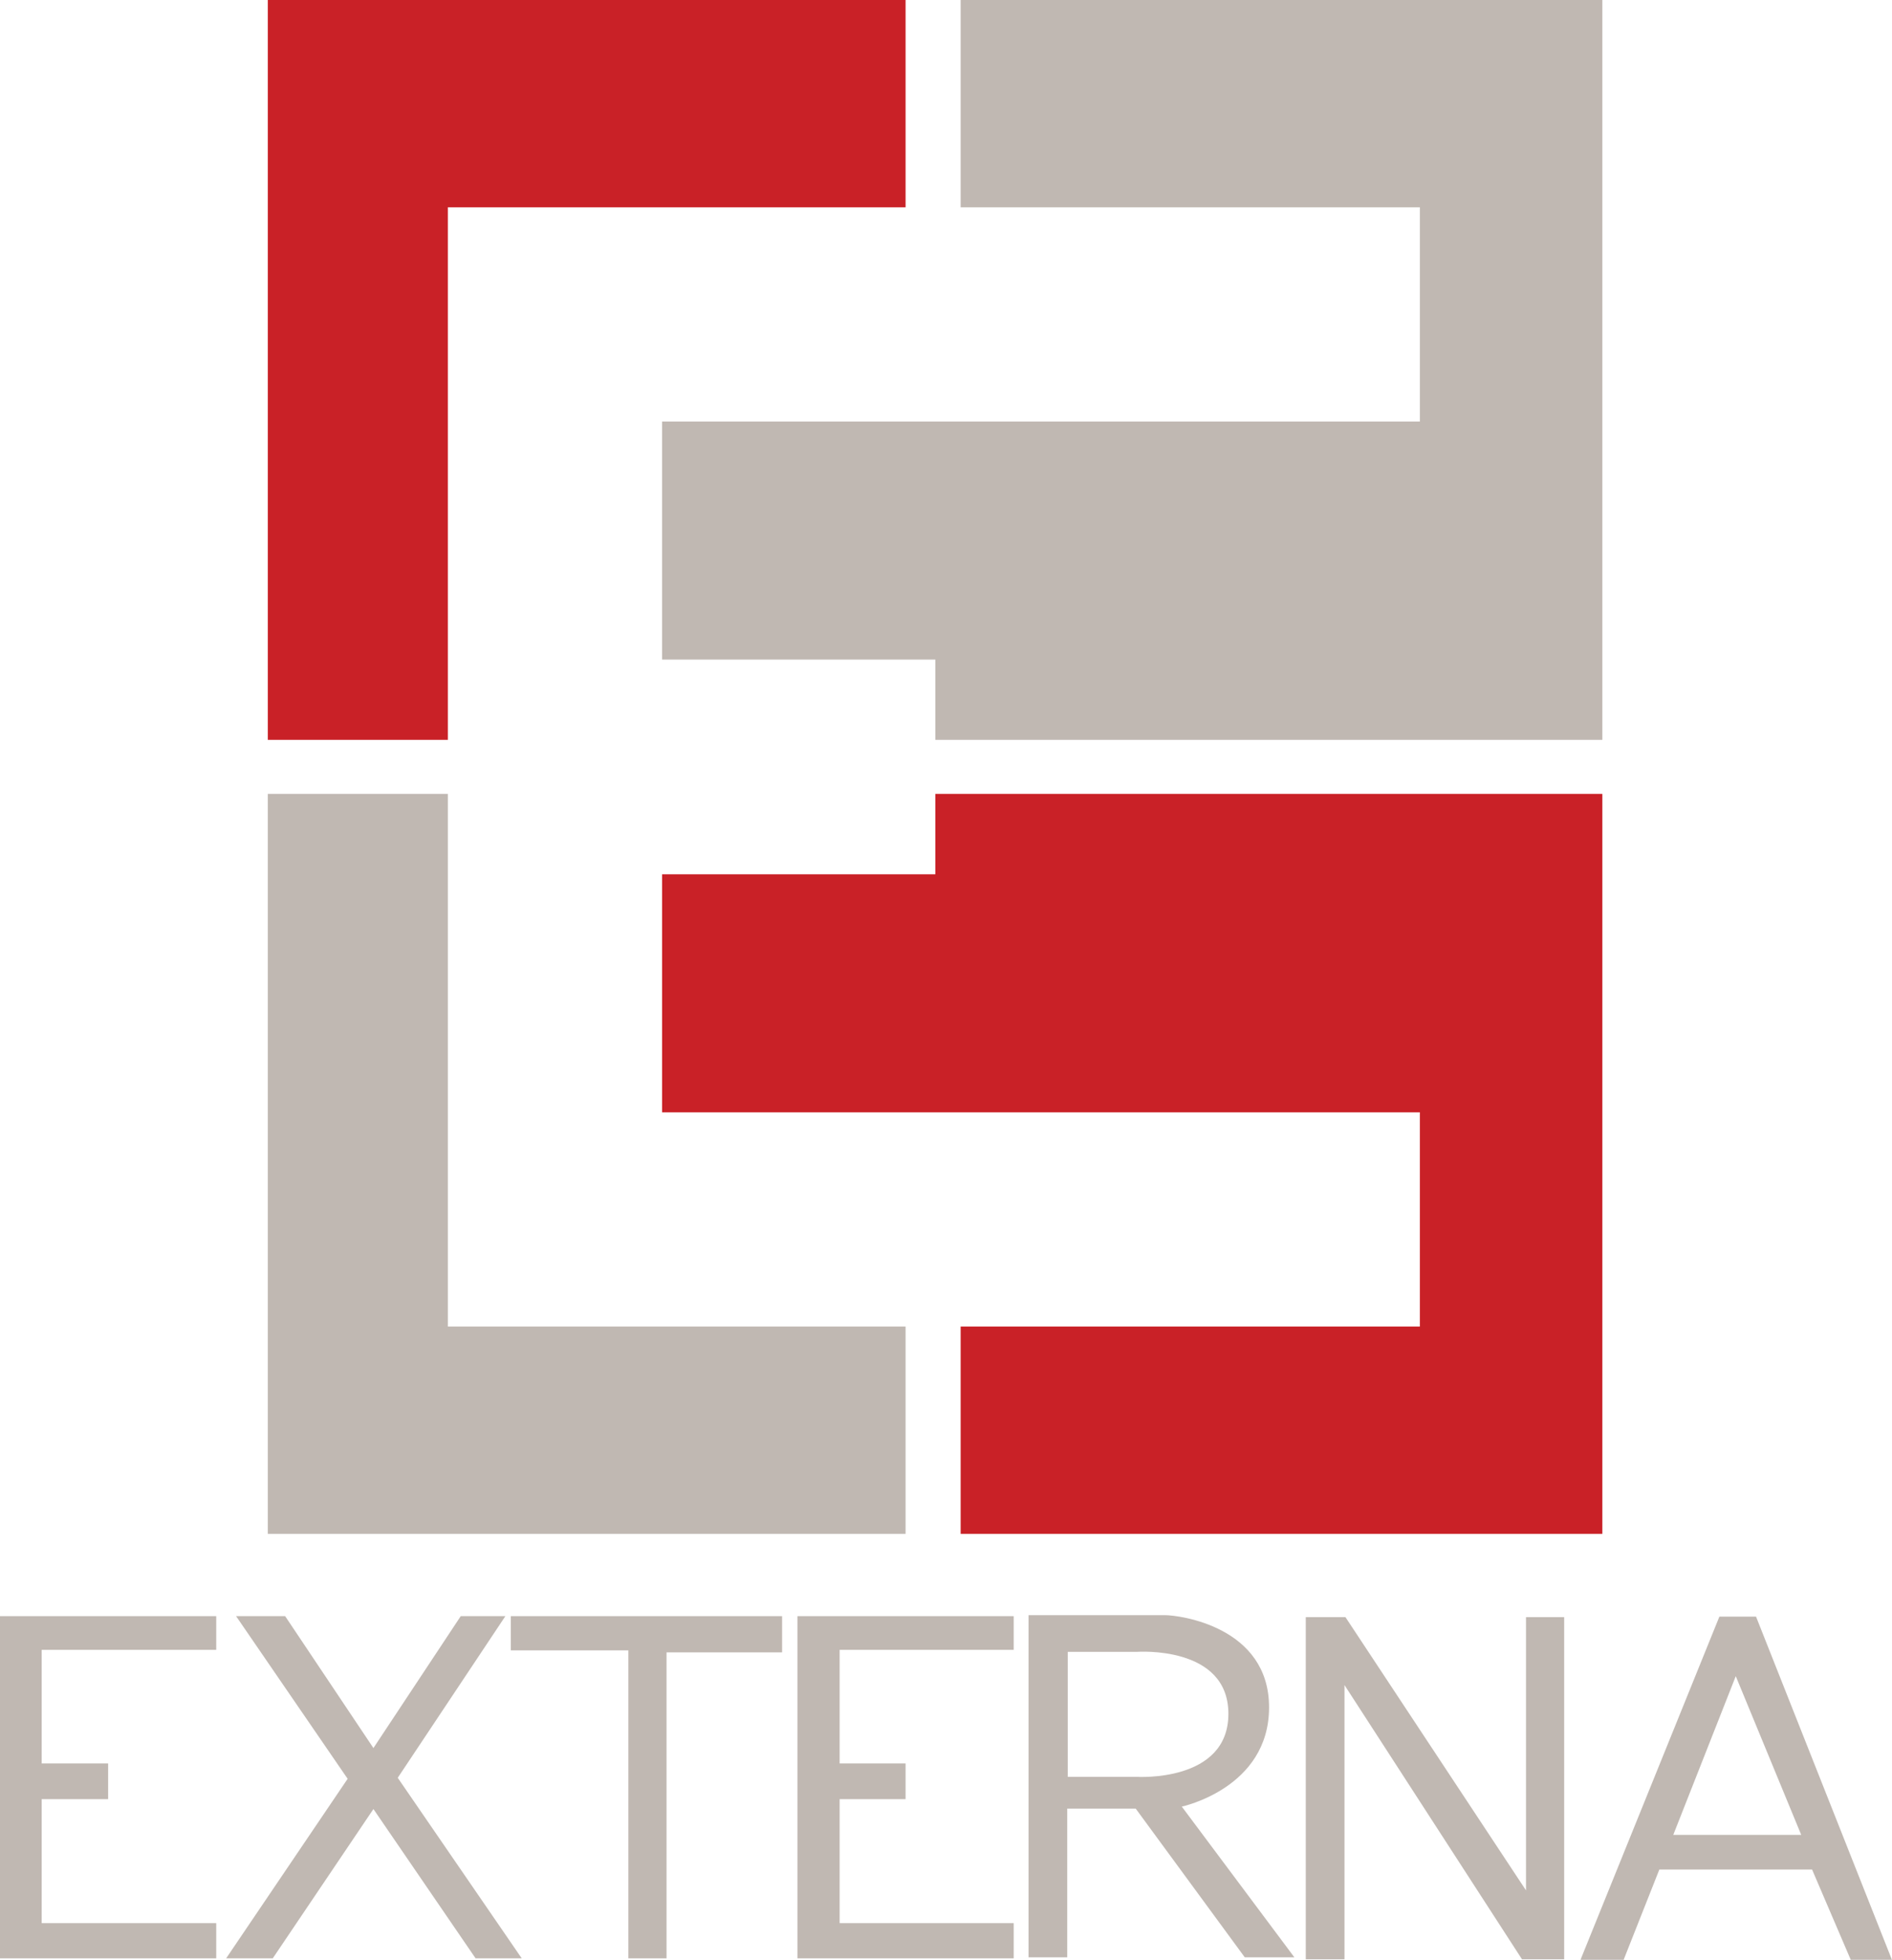
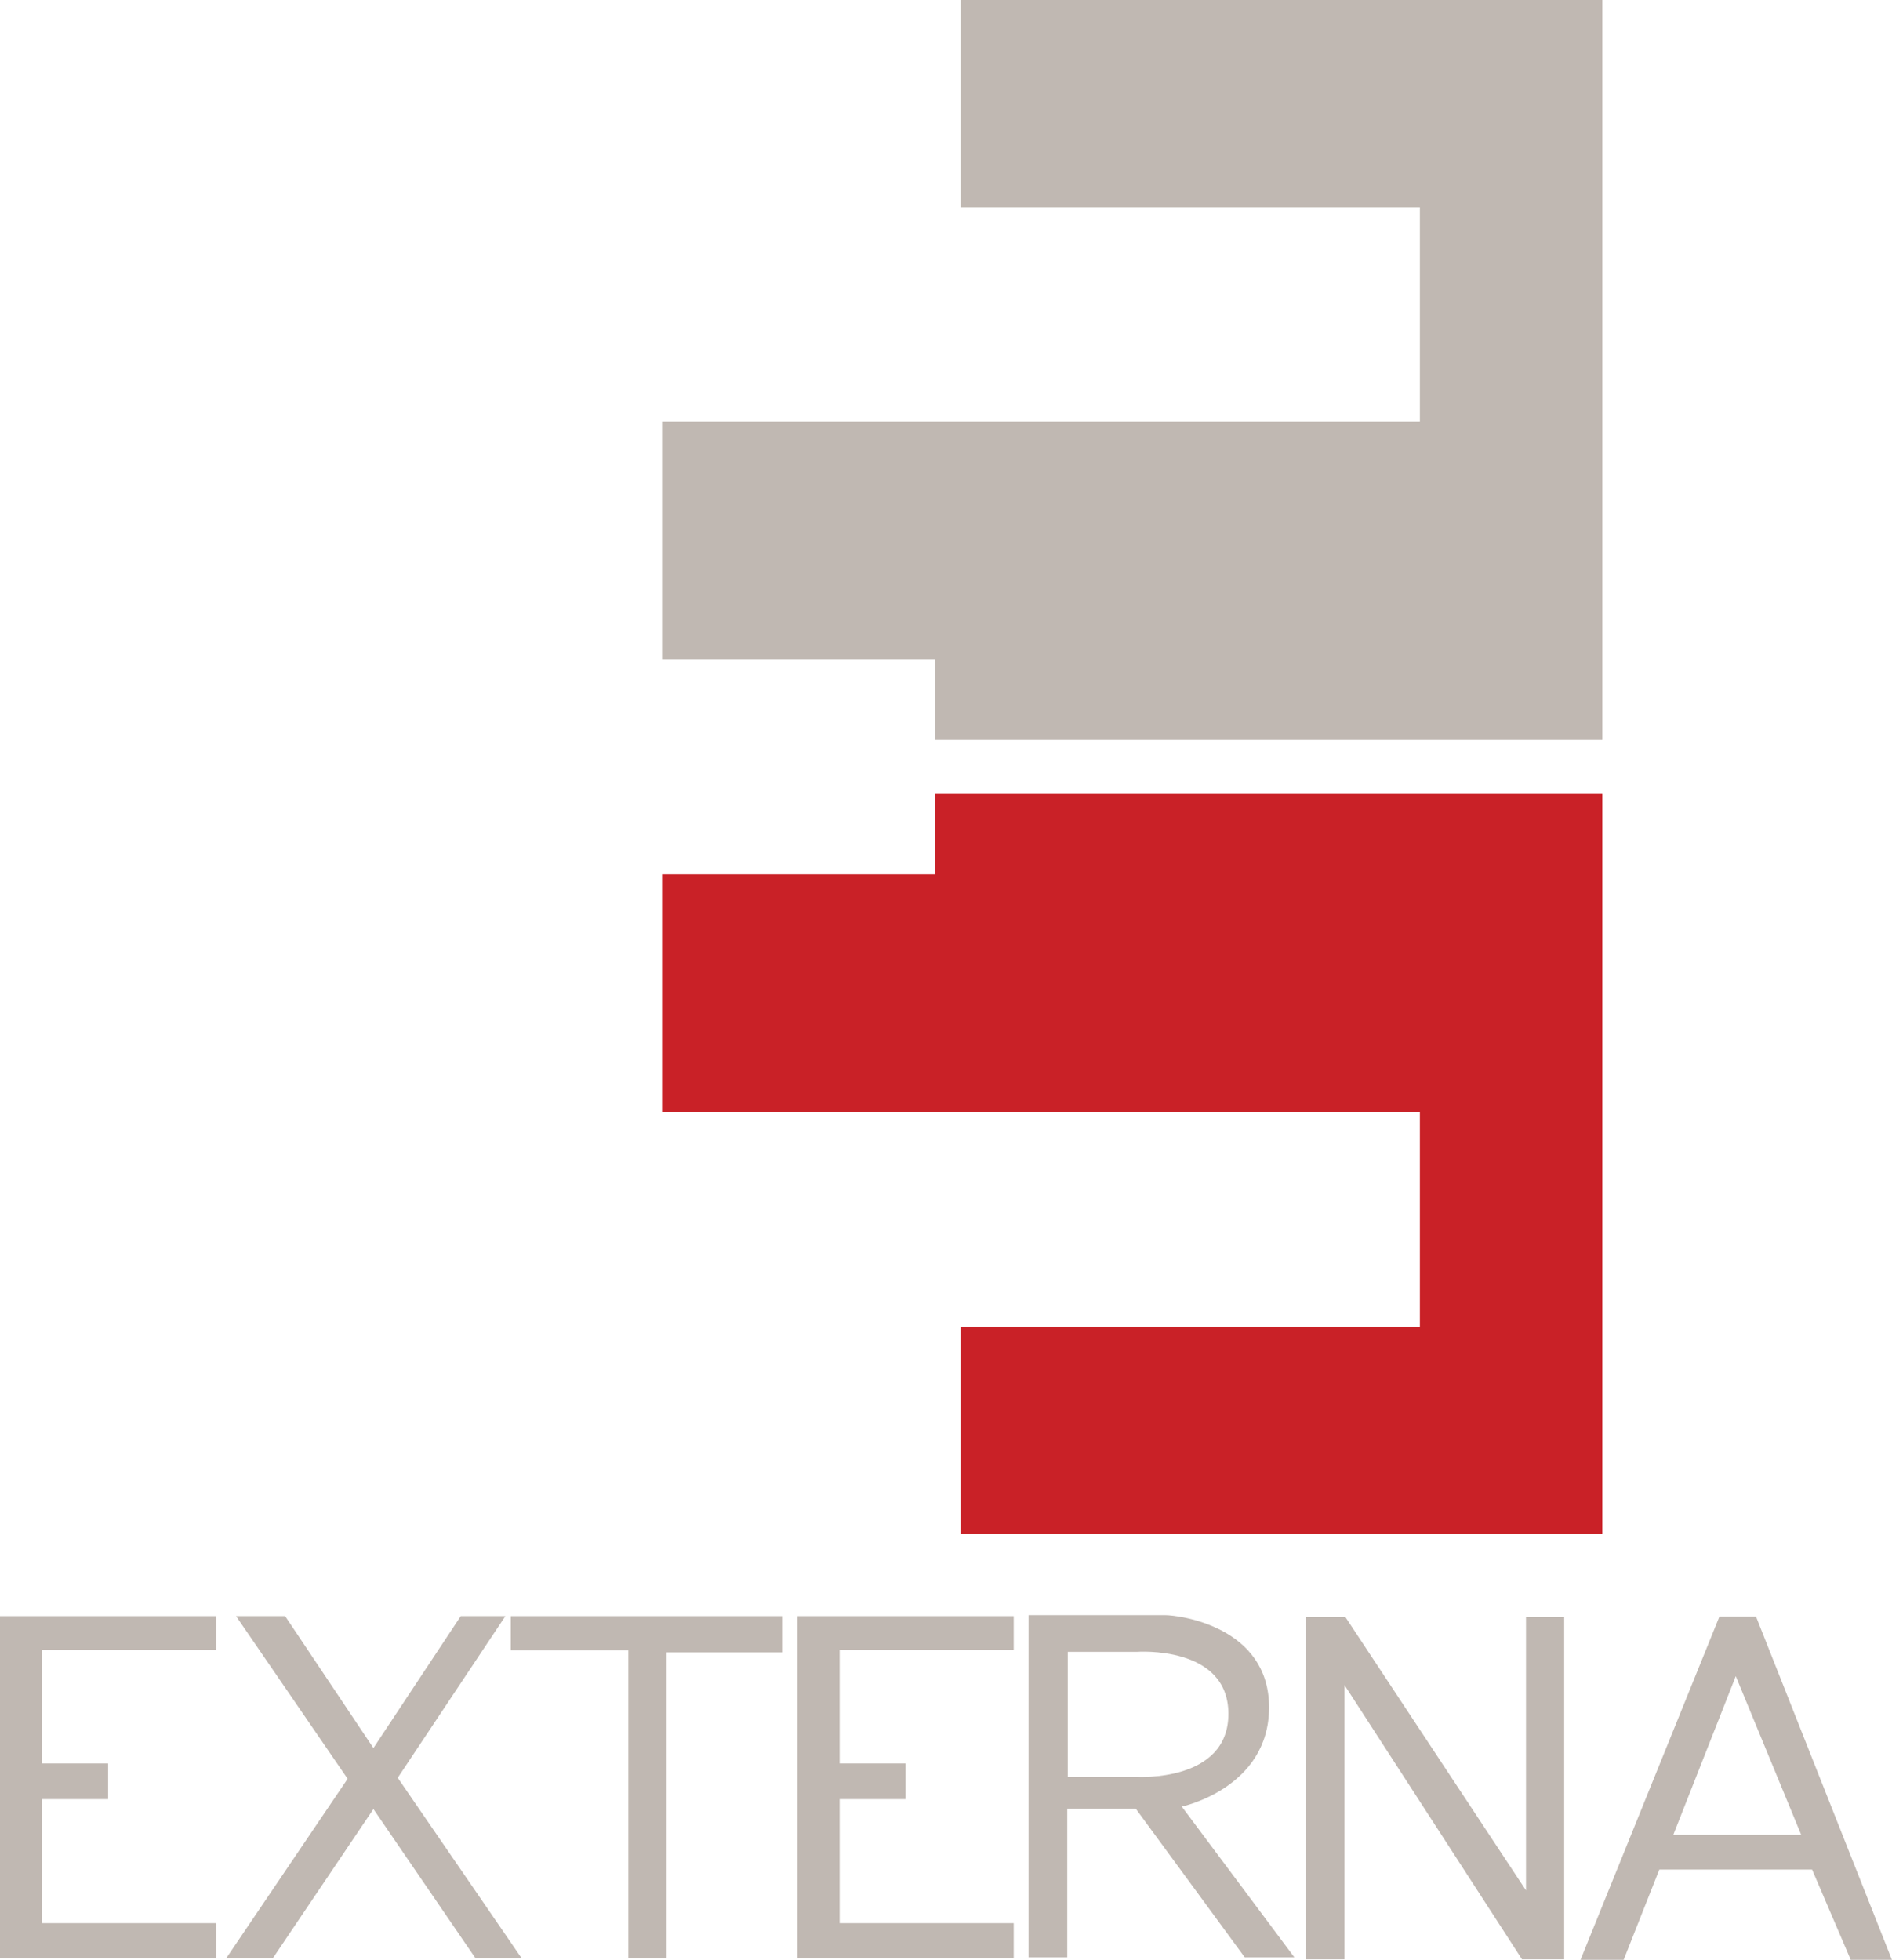
<svg xmlns="http://www.w3.org/2000/svg" id="Layer_2" viewBox="0 0 491.67 509.32">
  <defs>
    <style>.cls-1{fill:#c0b8b2;}.cls-2{fill:#c92127;}</style>
  </defs>
  <g id="Layer_1-2">
    <g id="Logo">
      <g id="Lado_2">
        <g id="Logotipo">
          <g id="Logo-2">
-             <polygon class="cls-2" points="69.59 0 235.33 0 235.33 53.87 116.38 53.87 116.38 192.28 69.59 192.28 69.59 0" />
-             <polygon class="cls-1" points="69.59 398.62 235.33 398.62 235.33 344.75 116.38 344.75 116.38 206.33 69.59 206.33 69.59 398.62" />
            <polygon class="cls-1" points="249.64 0 416.4 0 416.4 192.28 243.06 192.28 243.06 171.41 172.05 171.41 172.05 109.55 368.98 109.55 368.98 53.87 249.64 53.87 249.64 0" />
            <polygon class="cls-2" points="249.64 398.62 416.4 398.62 416.4 206.33 243.06 206.33 243.06 227.21 172.05 227.21 172.05 289.07 368.98 289.07 368.98 344.75 249.64 344.75 249.64 398.62" />
          </g>
          <g id="Logo_-_Nombre">
            <path class="cls-1" d="M456.35,420.14h-9.54l-36.09,89.18h11.21l9.28-23.46h39.69l10.05,23.46h10.7l-35.31-89.18Zm-21.52,56.71l16.24-41.24,17.01,41.24h-33.25Z" />
            <polygon class="cls-1" points="56.19 420.01 0 420.01 0 508.94 56.19 508.94 56.19 499.79 10.83 499.79 10.83 467.57 28.1 467.57 28.1 458.29 10.83 458.29 10.83 428.77 56.19 428.77 56.19 420.01" />
            <polygon class="cls-1" points="61.35 420.01 74.1 420.01 97.04 454.29 119.73 420.01 131.33 420.01 103.36 462.02 135.58 508.94 123.59 508.94 97.04 470.14 70.88 508.94 58.77 508.94 90.34 462.28 61.35 420.01" />
            <polygon class="cls-1" points="203.24 420.01 203.24 429.42 173.21 429.42 173.21 508.94 163.29 508.94 163.29 428.9 132.74 428.9 132.74 420.01 203.24 420.01" />
            <polygon class="cls-1" points="263.43 420.01 207.23 420.01 207.23 508.94 263.43 508.94 263.43 499.79 218.19 499.79 218.19 467.57 235.33 467.57 235.33 458.29 218.19 458.29 218.19 428.77 263.43 428.77 263.43 420.01" />
            <path class="cls-1" d="M307.11,469.5s22.68-4.77,22.68-25.78-23.33-23.97-27.06-23.97h-35.44v88.93h10.05v-38.66h17.79l28.35,38.66h12.89l-29.26-39.18Zm-11.73-7.73h-17.91v-32.48h17.91s23.84-1.8,23.84,16.11-23.84,16.37-23.84,16.37Z" />
            <polygon class="cls-1" points="339.33 509.19 339.33 420.27 349.64 420.27 396.56 491.28 396.56 420.27 406.48 420.27 406.48 509.19 395.52 509.19 349.39 437.92 349.39 509.19 339.33 509.19" />
          </g>
        </g>
      </g>
    </g>
  </g>
</svg>